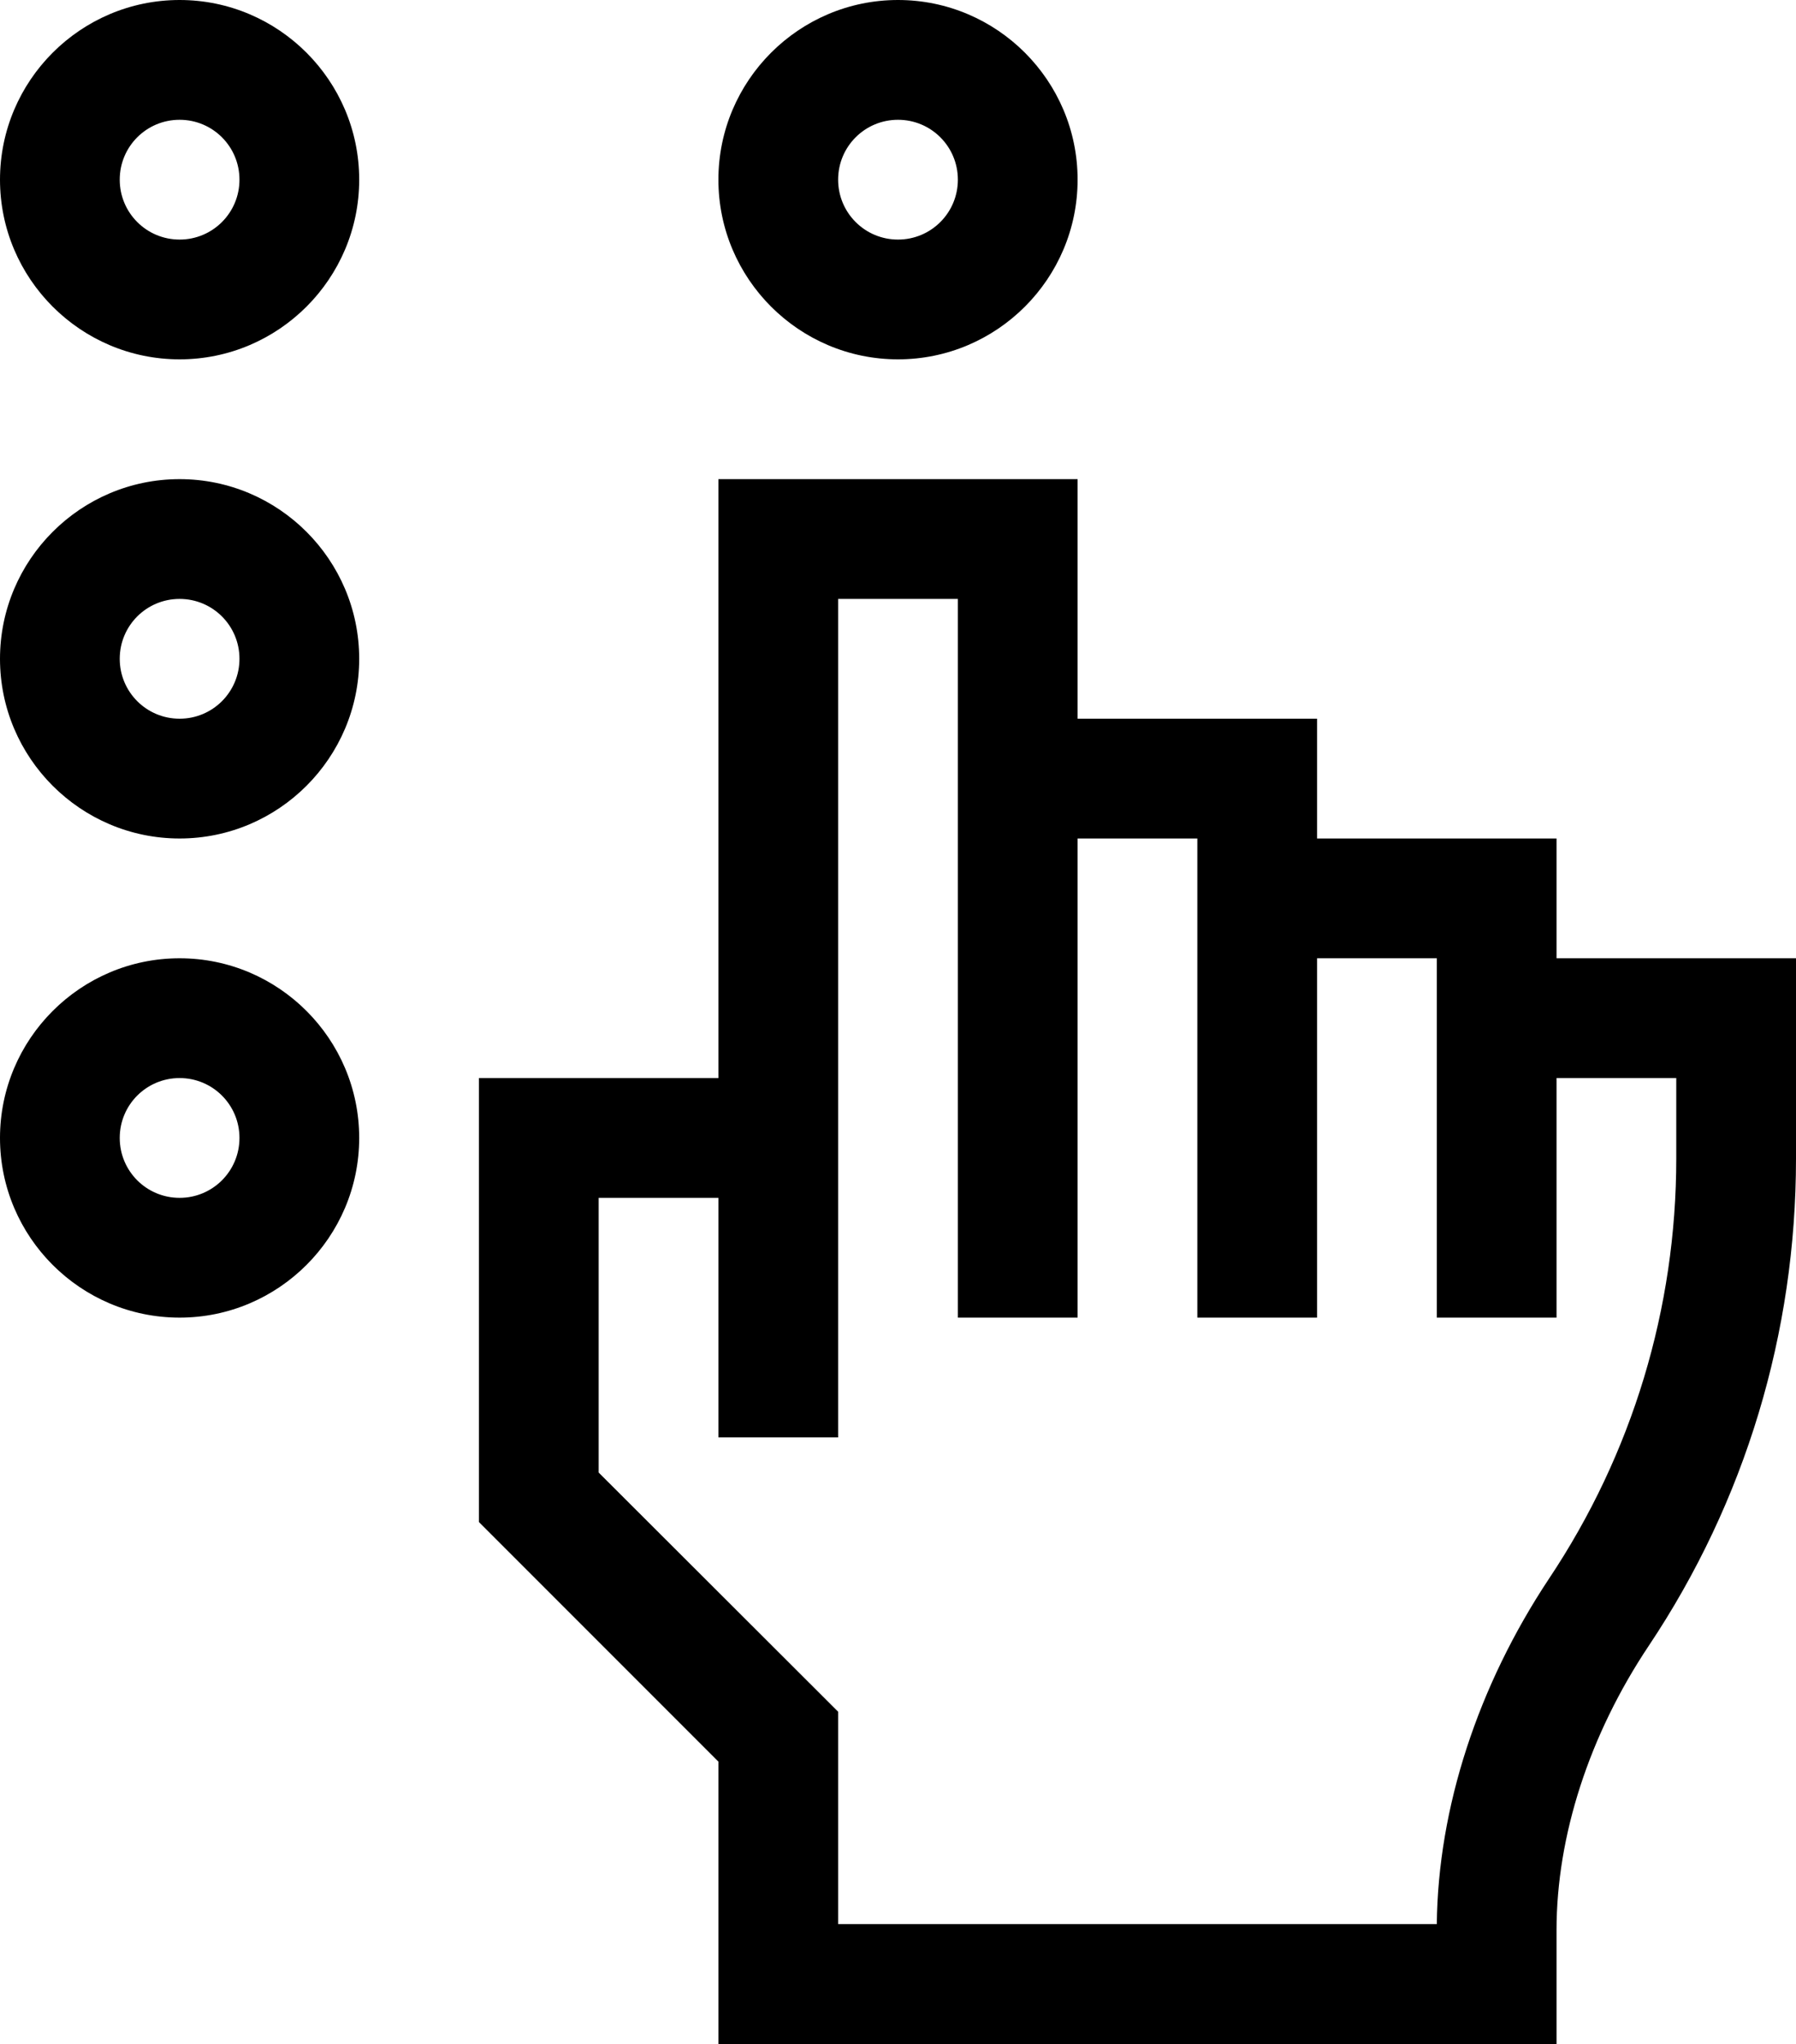
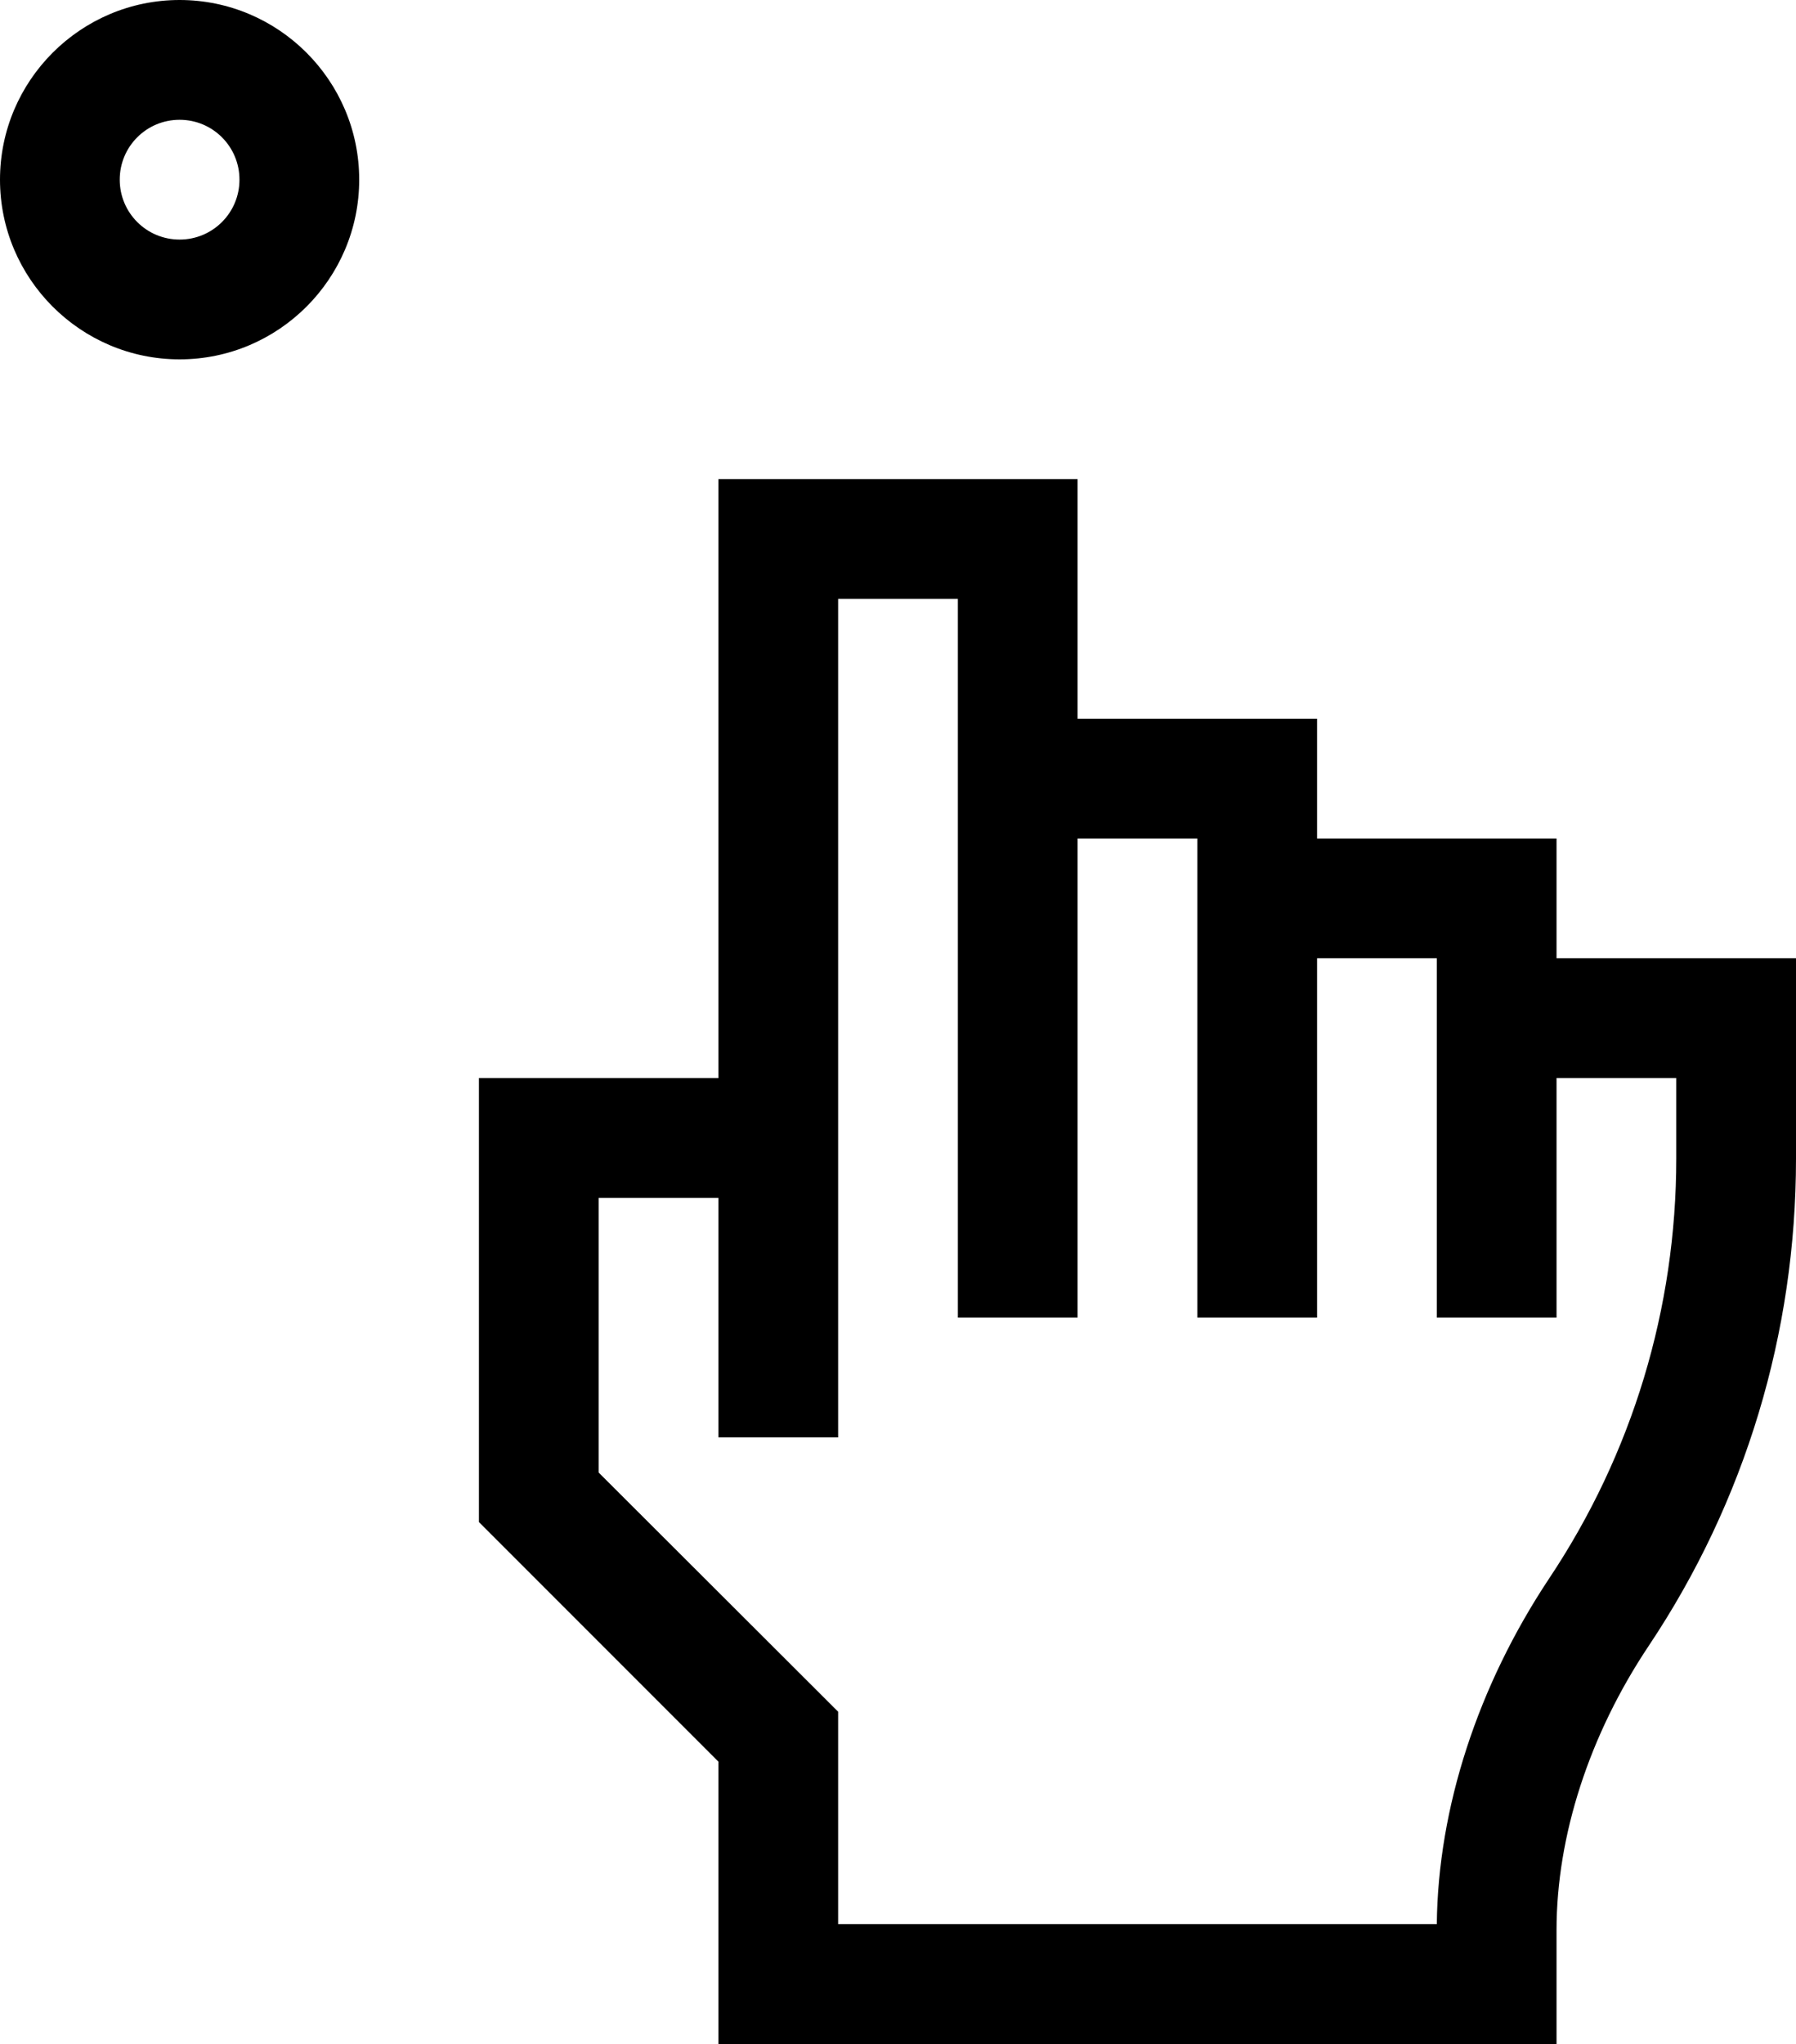
<svg xmlns="http://www.w3.org/2000/svg" version="1.1" id="Layer_1" x="0px" y="0px" viewBox="0 0 450 512" style="enable-background:new 0 0 450 512;" xml:space="preserve">
  <path d="M45,0C20.2,0,0,20.2,0,45s20.2,45,45,45s45-20.2,45-45S69.8,0,45,0z M45,60c-8.3,0-15-6.7-15-15s6.7-15,15-15s15,6.7,15,15 S53.3,60,45,60z" />
-   <path d="M45,120c-24.8,0-45,20.2-45,45c0,24.8,20.2,45,45,45s45-20.2,45-45C90,140.2,69.8,120,45,120z M45,180c-8.3,0-15-6.7-15-15 s6.7-15,15-15s15,6.7,15,15S53.3,180,45,180z" />
-   <path d="M45,240c-24.8,0-45,20.2-45,45s20.2,45,45,45s45-20.2,45-45S69.8,240,45,240z M45,300c-8.3,0-15-6.7-15-15s6.7-15,15-15 s15,6.7,15,15S53.3,300,45,300z" />
-   <path d="M270,45c0-24.8-20.2-45-45-45s-45,20.2-45,45s20.2,45,45,45S270,69.8,270,45z M210,45c0-8.3,6.7-15,15-15s15,6.7,15,15 s-6.7,15-15,15S210,53.3,210,45z" />
  <path d="M390,512v-28.6c0-23.6,8.2-48.9,23.1-71.2c24.2-36.2,36.9-78.4,36.9-122V240h-60c0-10.5,0-19.5,0-30h-60v-30h-60v-60h-90 v150h-60v111.2l60,60V512H390z M150,368.8V300h30v60h30V150h30v180h30V210h30v120h30v-90h30v90h30v-60h30v20.1 c0,37.6-11,74-31.9,105.3c-17.8,26.8-27.8,57.4-28.1,86.5H210v-53.2L150,368.8z" />
</svg>